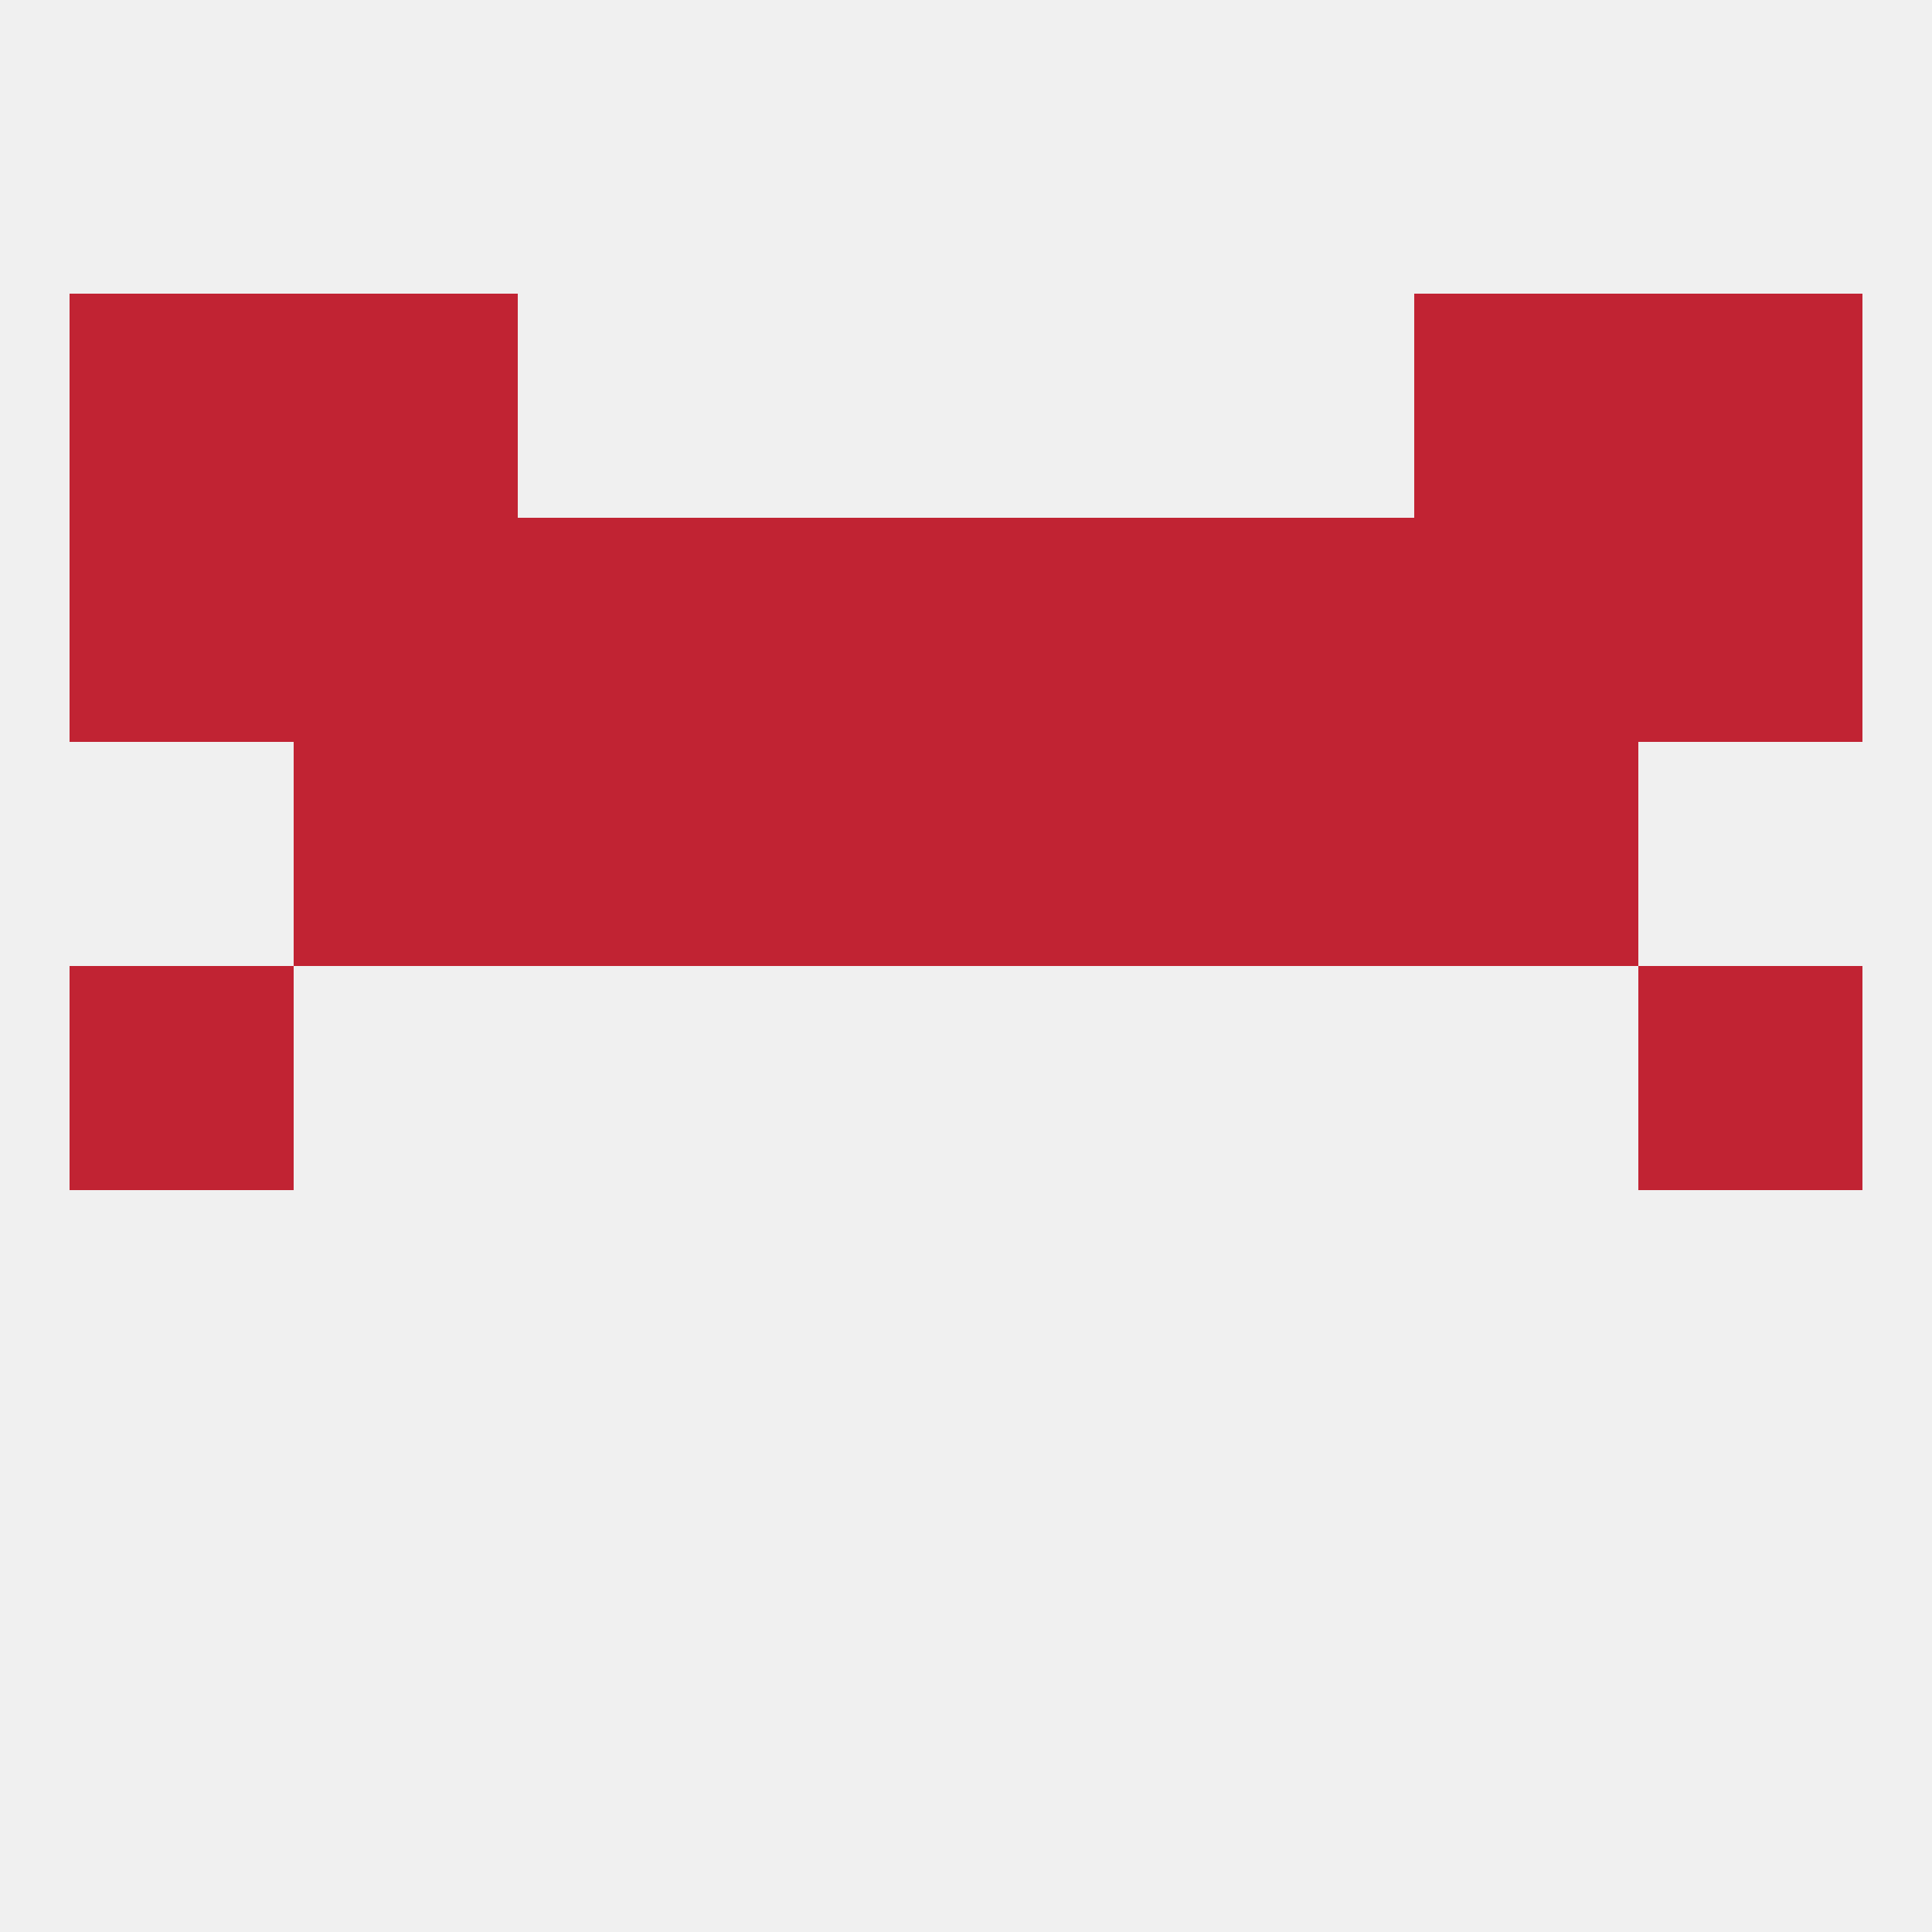
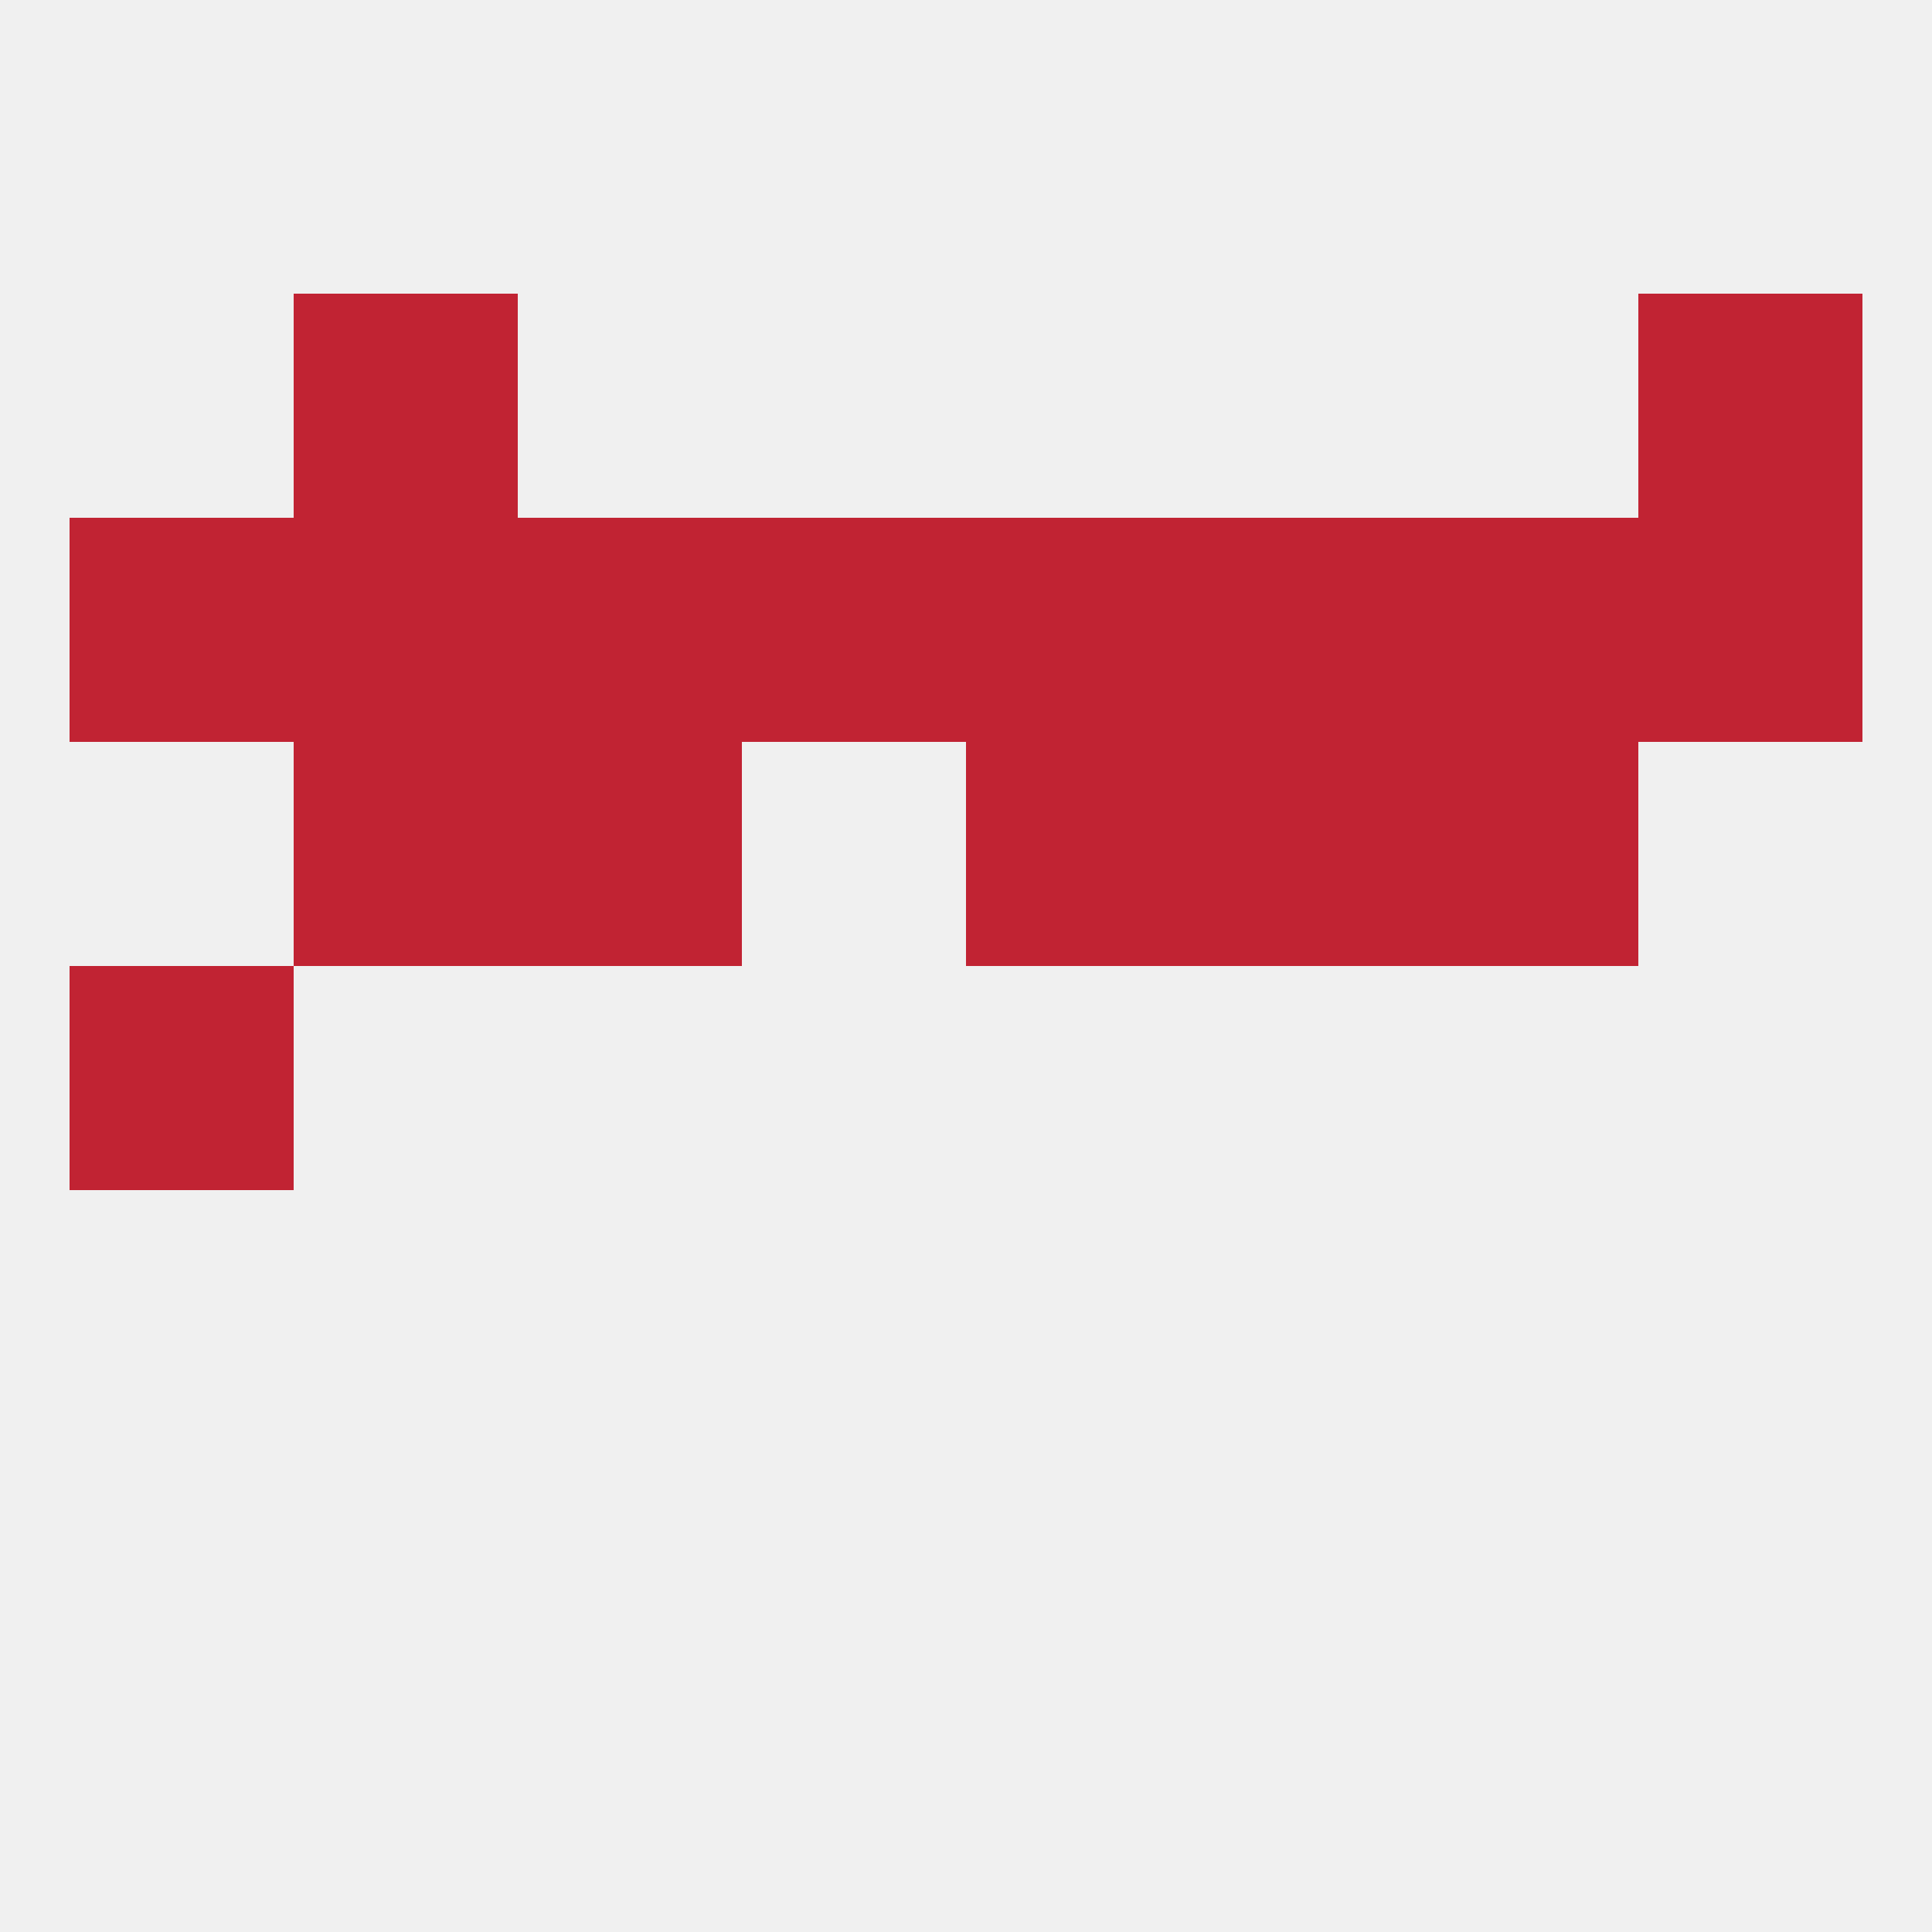
<svg xmlns="http://www.w3.org/2000/svg" version="1.1" baseprofile="full" width="250" height="250" viewBox="0 0 250 250">
  <rect width="100%" height="100%" fill="rgba(240,240,240,255)" />
  <rect x="9" y="125" width="29" height="29" fill="rgba(193,35,51,255)" />
-   <rect x="212" y="125" width="29" height="29" fill="rgba(193,35,51,255)" />
  <rect x="125" y="67" width="29" height="29" fill="rgba(193,35,51,255)" />
  <rect x="9" y="67" width="29" height="29" fill="rgba(193,35,51,255)" />
  <rect x="38" y="67" width="29" height="29" fill="rgba(193,35,51,255)" />
  <rect x="183" y="67" width="29" height="29" fill="rgba(193,35,51,255)" />
  <rect x="67" y="67" width="29" height="29" fill="rgba(193,35,51,255)" />
  <rect x="96" y="67" width="29" height="29" fill="rgba(193,35,51,255)" />
  <rect x="212" y="67" width="29" height="29" fill="rgba(193,35,51,255)" />
  <rect x="154" y="67" width="29" height="29" fill="rgba(193,35,51,255)" />
-   <rect x="96" y="96" width="29" height="29" fill="rgba(193,35,51,255)" />
  <rect x="125" y="96" width="29" height="29" fill="rgba(193,35,51,255)" />
  <rect x="67" y="96" width="29" height="29" fill="rgba(193,35,51,255)" />
  <rect x="154" y="96" width="29" height="29" fill="rgba(193,35,51,255)" />
  <rect x="38" y="96" width="29" height="29" fill="rgba(193,35,51,255)" />
  <rect x="183" y="96" width="29" height="29" fill="rgba(193,35,51,255)" />
  <rect x="38" y="38" width="29" height="29" fill="rgba(193,35,51,255)" />
-   <rect x="183" y="38" width="29" height="29" fill="rgba(193,35,51,255)" />
-   <rect x="9" y="38" width="29" height="29" fill="rgba(193,35,51,255)" />
  <rect x="212" y="38" width="29" height="29" fill="rgba(193,35,51,255)" />
</svg>